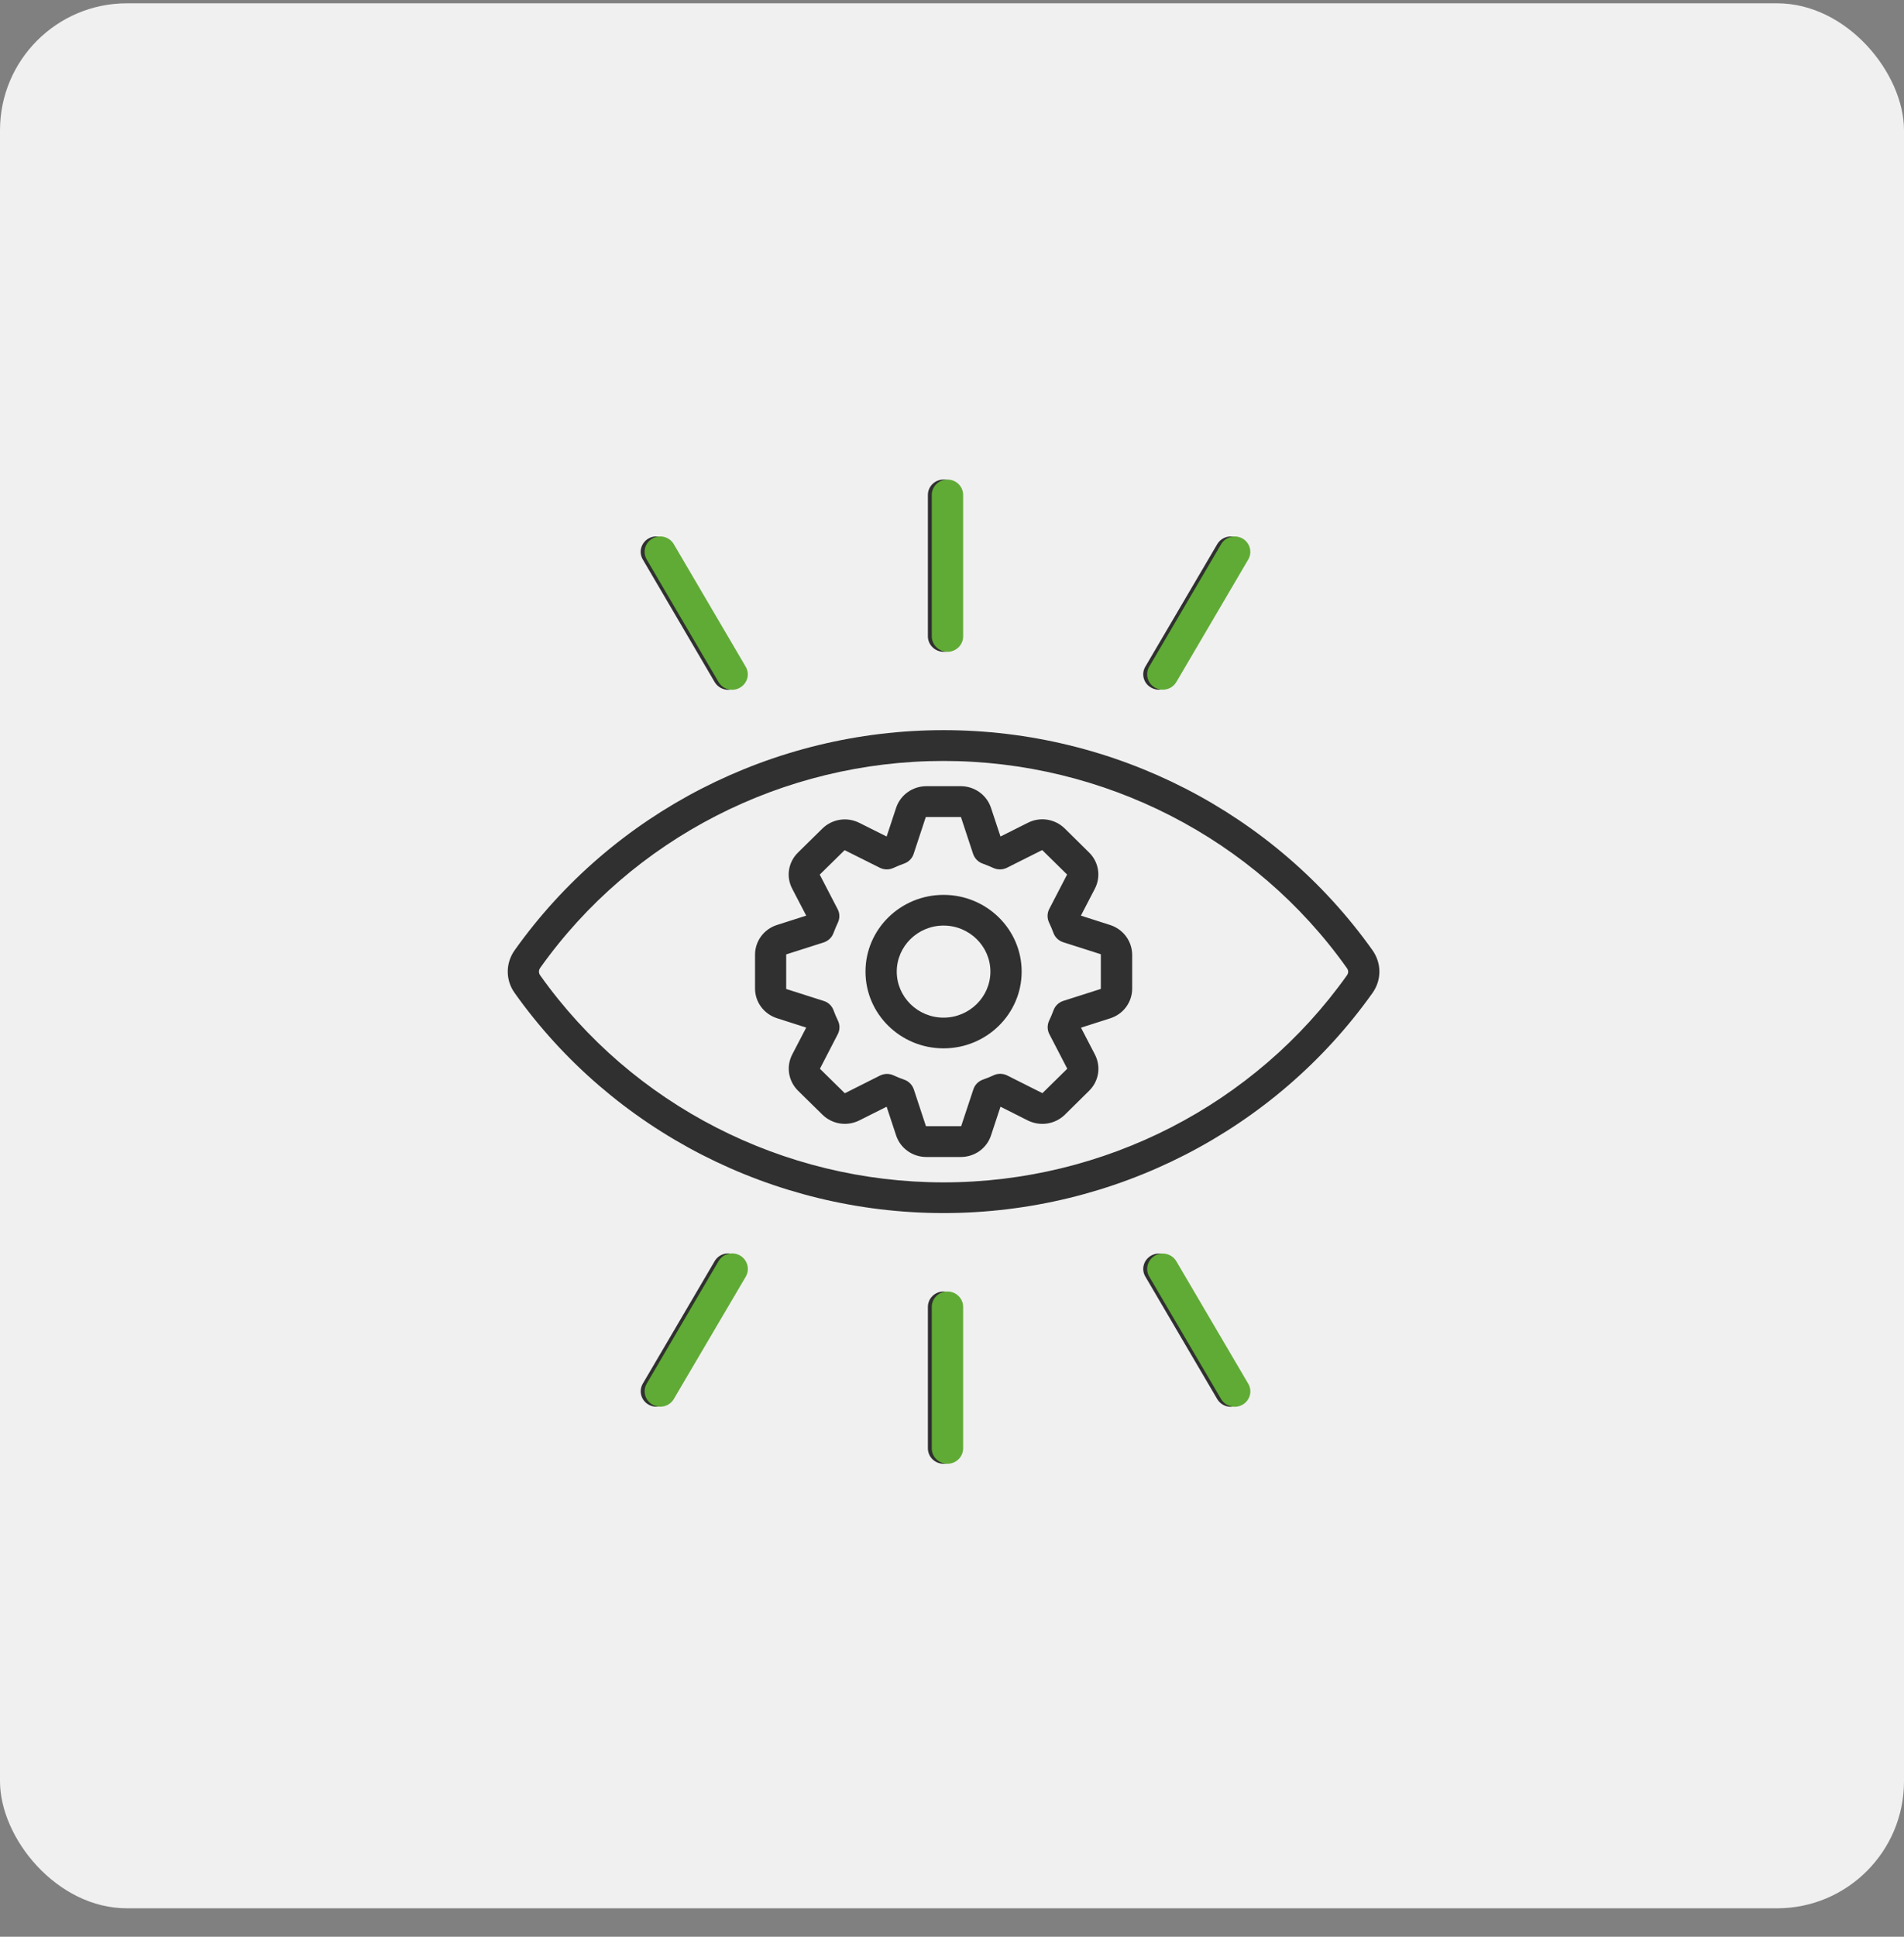
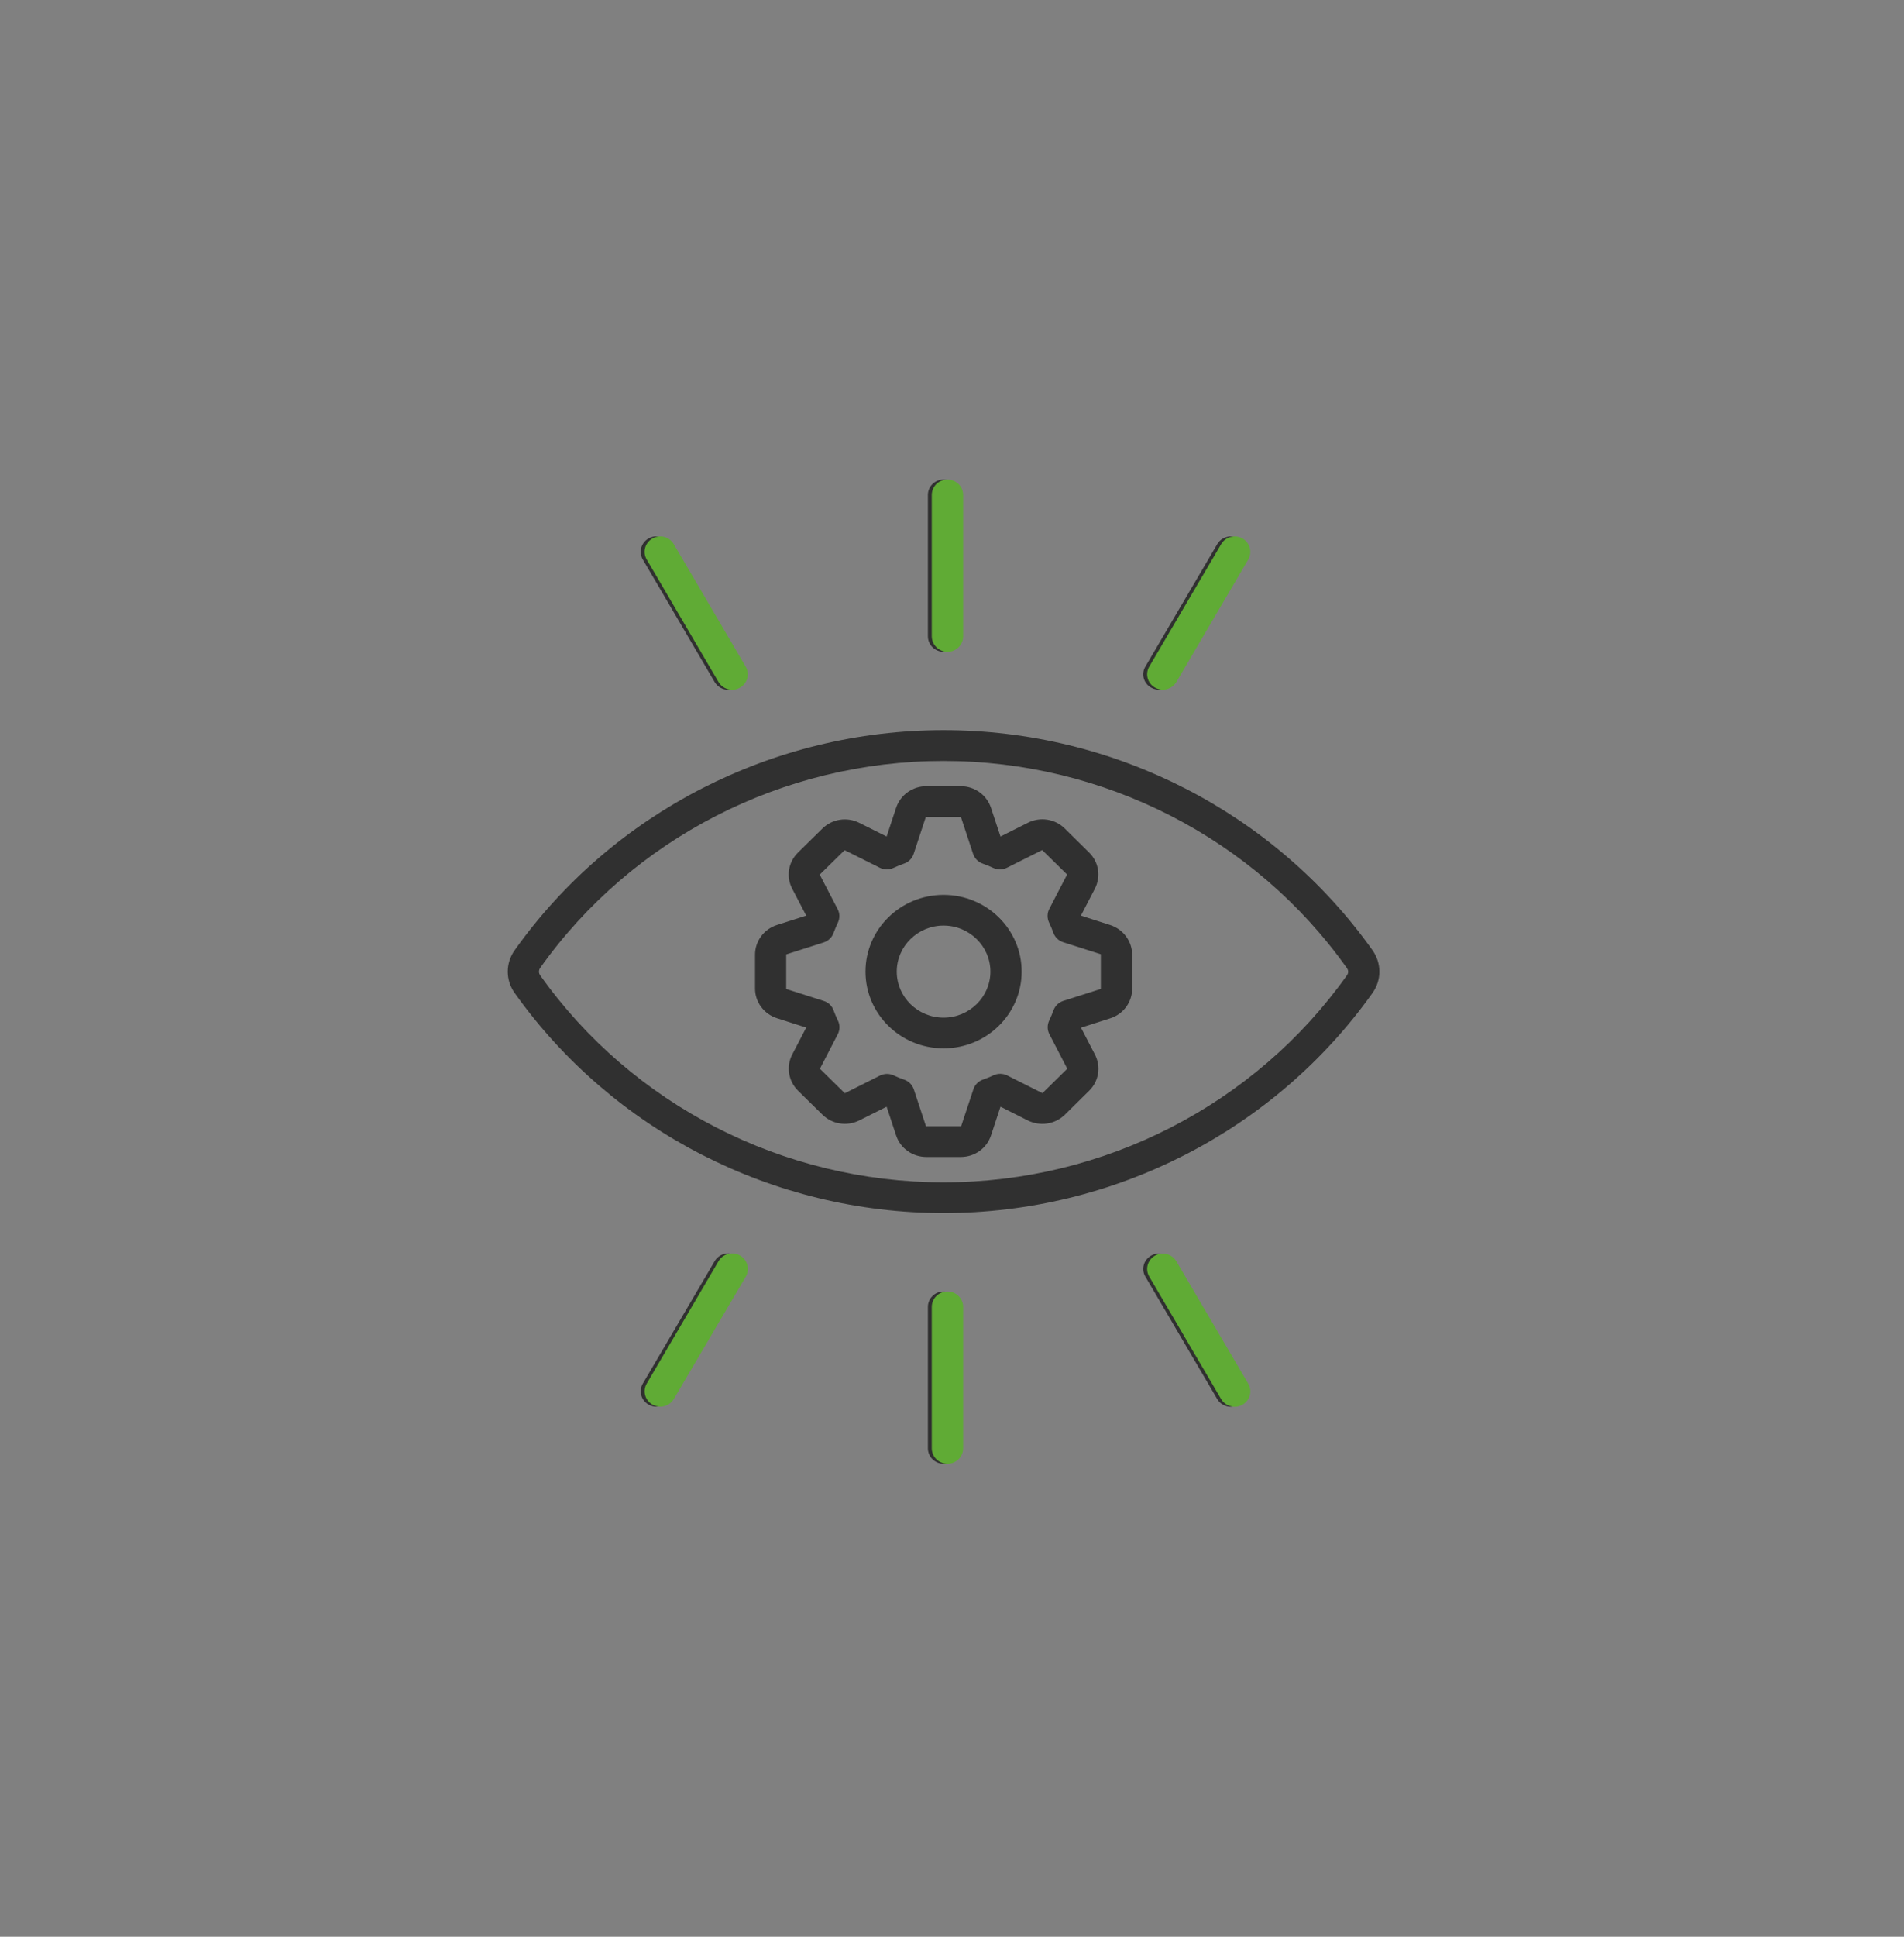
<svg xmlns="http://www.w3.org/2000/svg" width="60" height="61" viewBox="0 0 60 61" fill="none">
  <rect x="0" y="0" width="60" height="61" fill="#808080" stroke="none" />
-   <rect y="0.104" width="60" height="60" rx="4" fill="#F0F0F0" />
  <path d="M43.251 29.929C40.166 25.589 35.114 22.997 29.734 22.997C24.354 22.997 19.303 25.589 16.218 29.929C15.928 30.339 15.928 30.868 16.218 31.275C19.303 35.615 24.354 38.207 29.734 38.207C35.114 38.207 40.166 35.615 43.251 31.275C43.541 30.868 43.541 30.339 43.251 29.929ZM42.444 30.721C39.544 34.801 34.792 37.24 29.734 37.24C24.676 37.24 19.924 34.804 17.024 30.721C16.97 30.646 16.97 30.561 17.024 30.483C19.924 26.403 24.673 23.967 29.731 23.967C34.789 23.967 39.541 26.403 42.438 30.483C42.499 30.561 42.499 30.646 42.444 30.721ZM34.983 29.134L34.062 28.839L34.502 27.991C34.7 27.609 34.626 27.148 34.317 26.848L33.552 26.093C33.243 25.79 32.775 25.718 32.389 25.915L31.528 26.347L31.229 25.445C31.095 25.038 30.712 24.762 30.276 24.762H29.192C28.759 24.762 28.376 25.035 28.239 25.442L27.94 26.347L27.082 25.918C26.694 25.721 26.225 25.793 25.916 26.096L25.148 26.851C24.838 27.155 24.765 27.615 24.966 27.994L25.406 28.839L24.485 29.133C24.07 29.265 23.793 29.644 23.793 30.07V31.134C23.793 31.56 24.07 31.936 24.485 32.07L25.406 32.365L24.966 33.21C24.768 33.592 24.842 34.049 25.148 34.353L25.916 35.107C26.225 35.411 26.69 35.483 27.079 35.289L27.94 34.857L28.239 35.762C28.373 36.169 28.759 36.441 29.192 36.441H30.276C30.712 36.441 31.095 36.169 31.229 35.762L31.528 34.857L32.392 35.292C32.781 35.483 33.246 35.411 33.555 35.111L34.317 34.359C34.626 34.058 34.703 33.601 34.505 33.216L34.065 32.368L34.986 32.073C35.401 31.942 35.678 31.563 35.678 31.137V30.073C35.675 29.644 35.398 29.268 34.983 29.134ZM34.69 31.134C34.69 31.144 34.69 31.147 34.681 31.15L33.511 31.523C33.364 31.57 33.25 31.679 33.199 31.82C33.16 31.926 33.113 32.036 33.062 32.145C32.998 32.28 32.998 32.437 33.068 32.571L33.626 33.648C33.629 33.655 33.629 33.661 33.629 33.661C33.629 33.661 33.629 33.664 33.623 33.67L32.858 34.422C32.851 34.428 32.848 34.431 32.839 34.425L31.742 33.874C31.605 33.805 31.442 33.802 31.302 33.871C31.21 33.914 31.105 33.958 30.971 34.005C30.831 34.056 30.719 34.168 30.674 34.309L30.292 35.461C30.292 35.468 30.289 35.468 30.289 35.468C30.289 35.468 30.286 35.471 30.276 35.471H29.192C29.183 35.471 29.18 35.471 29.176 35.461L28.797 34.312C28.749 34.171 28.641 34.059 28.501 34.008C28.367 33.962 28.262 33.918 28.169 33.874C28.102 33.843 28.029 33.824 27.953 33.824C27.876 33.824 27.799 33.843 27.729 33.877L26.633 34.428C26.623 34.431 26.623 34.434 26.614 34.425L25.846 33.67C25.84 33.664 25.84 33.661 25.843 33.651L26.4 32.574C26.47 32.44 26.471 32.283 26.407 32.149C26.356 32.045 26.308 31.933 26.266 31.817C26.215 31.679 26.101 31.569 25.957 31.526L24.788 31.153C24.775 31.15 24.775 31.147 24.775 31.137V30.073C24.775 30.063 24.775 30.06 24.784 30.057L25.954 29.684C26.097 29.637 26.212 29.531 26.263 29.393C26.308 29.277 26.352 29.168 26.403 29.061C26.467 28.927 26.467 28.77 26.397 28.636L25.836 27.555C25.833 27.549 25.833 27.546 25.839 27.54L26.608 26.785C26.614 26.779 26.617 26.779 26.617 26.779C26.617 26.779 26.62 26.779 26.627 26.782L27.723 27.33C27.86 27.399 28.019 27.399 28.156 27.336C28.265 27.286 28.376 27.239 28.494 27.198C28.634 27.148 28.746 27.036 28.791 26.895L29.17 25.746C29.173 25.733 29.176 25.733 29.186 25.733H30.27C30.276 25.733 30.279 25.733 30.282 25.736C30.282 25.736 30.282 25.739 30.286 25.746L30.665 26.895C30.713 27.035 30.821 27.148 30.961 27.198C31.079 27.242 31.191 27.286 31.299 27.336C31.436 27.399 31.596 27.399 31.733 27.33L32.832 26.779C32.838 26.776 32.842 26.776 32.842 26.776C32.842 26.776 32.845 26.776 32.851 26.782L33.619 27.537C33.626 27.543 33.626 27.543 33.623 27.552L33.065 28.629C32.995 28.764 32.995 28.921 33.058 29.055C33.109 29.165 33.157 29.274 33.196 29.381C33.246 29.522 33.361 29.631 33.508 29.678L34.678 30.051C34.69 30.054 34.69 30.057 34.69 30.066L34.69 31.134ZM29.734 28.185C28.376 28.185 27.274 29.268 27.274 30.602C27.274 31.936 28.376 33.019 29.734 33.019C31.092 33.019 32.195 31.936 32.195 30.602C32.195 29.268 31.092 28.185 29.734 28.185ZM29.734 32.052C28.921 32.052 28.259 31.4 28.259 30.602C28.259 29.803 28.922 29.152 29.734 29.152C30.547 29.152 31.21 29.804 31.21 30.602C31.21 31.4 30.547 32.052 29.734 32.052ZM29.24 20.041V15.589C29.24 15.323 29.46 15.104 29.734 15.104C30.005 15.104 30.228 15.32 30.228 15.589V20.044C30.228 20.31 30.008 20.53 29.734 20.53C29.463 20.526 29.24 20.31 29.24 20.041ZM36.093 20.996L38.358 17.139C38.496 16.907 38.795 16.829 39.031 16.96C39.267 17.095 39.346 17.389 39.213 17.621L36.947 21.481C36.854 21.638 36.688 21.723 36.52 21.723C36.437 21.723 36.351 21.701 36.274 21.657C36.038 21.525 35.955 21.228 36.093 20.996ZM20.256 17.621C20.119 17.389 20.201 17.095 20.437 16.96C20.673 16.826 20.973 16.907 21.11 17.139L23.376 20.999C23.513 21.231 23.43 21.525 23.194 21.66C23.118 21.704 23.032 21.726 22.949 21.726C22.78 21.726 22.614 21.638 22.522 21.485L20.256 17.621ZM30.228 41.163V45.618C30.228 45.884 30.008 46.103 29.734 46.103C29.463 46.103 29.24 45.887 29.24 45.618V41.163C29.24 40.897 29.46 40.677 29.734 40.677C30.005 40.677 30.228 40.894 30.228 41.163ZM39.213 43.583C39.35 43.815 39.267 44.109 39.031 44.244C38.955 44.287 38.868 44.309 38.786 44.309C38.617 44.309 38.451 44.222 38.359 44.068L36.093 40.208C35.956 39.976 36.038 39.682 36.274 39.547C36.51 39.413 36.81 39.494 36.947 39.726L39.213 43.583ZM23.379 40.208L21.11 44.065C21.017 44.222 20.852 44.306 20.683 44.306C20.6 44.306 20.514 44.284 20.437 44.24C20.202 44.106 20.122 43.812 20.256 43.58L22.522 39.719C22.659 39.488 22.958 39.409 23.194 39.541C23.433 39.679 23.513 39.976 23.379 40.208Z" fill="#303030" />
  <path d="M29.363 20.041V15.589C29.363 15.323 29.583 15.104 29.857 15.104C30.128 15.104 30.351 15.32 30.351 15.589V20.044C30.351 20.31 30.131 20.53 29.857 20.53C29.587 20.526 29.363 20.31 29.363 20.041ZM36.216 20.996L38.482 17.139C38.619 16.907 38.918 16.829 39.154 16.96C39.39 17.095 39.47 17.389 39.336 17.621L37.07 21.481C36.977 21.638 36.812 21.723 36.643 21.723C36.56 21.723 36.474 21.701 36.397 21.657C36.161 21.525 36.079 21.228 36.216 20.996ZM20.379 17.621C20.242 17.389 20.325 17.095 20.56 16.96C20.796 16.826 21.096 16.907 21.233 17.139L23.499 20.999C23.636 21.231 23.553 21.525 23.317 21.66C23.241 21.704 23.155 21.726 23.072 21.726C22.903 21.726 22.737 21.638 22.645 21.485L20.379 17.621ZM30.351 41.163V45.618C30.351 45.884 30.131 46.103 29.857 46.103C29.586 46.103 29.363 45.887 29.363 45.618V41.163C29.363 40.897 29.583 40.677 29.857 40.677C30.128 40.677 30.351 40.894 30.351 41.163ZM39.336 43.583C39.473 43.815 39.39 44.109 39.154 44.244C39.078 44.287 38.992 44.309 38.909 44.309C38.74 44.309 38.574 44.222 38.482 44.068L36.216 40.208C36.079 39.976 36.162 39.682 36.397 39.547C36.633 39.413 36.933 39.494 37.07 39.726L39.336 43.583ZM23.502 40.208L21.233 44.065C21.14 44.222 20.975 44.306 20.806 44.306C20.723 44.306 20.637 44.284 20.561 44.24C20.325 44.106 20.245 43.812 20.379 43.58L22.645 39.719C22.782 39.488 23.082 39.409 23.317 39.541C23.556 39.679 23.636 39.976 23.502 40.208Z" fill="#60AB35" />
</svg>